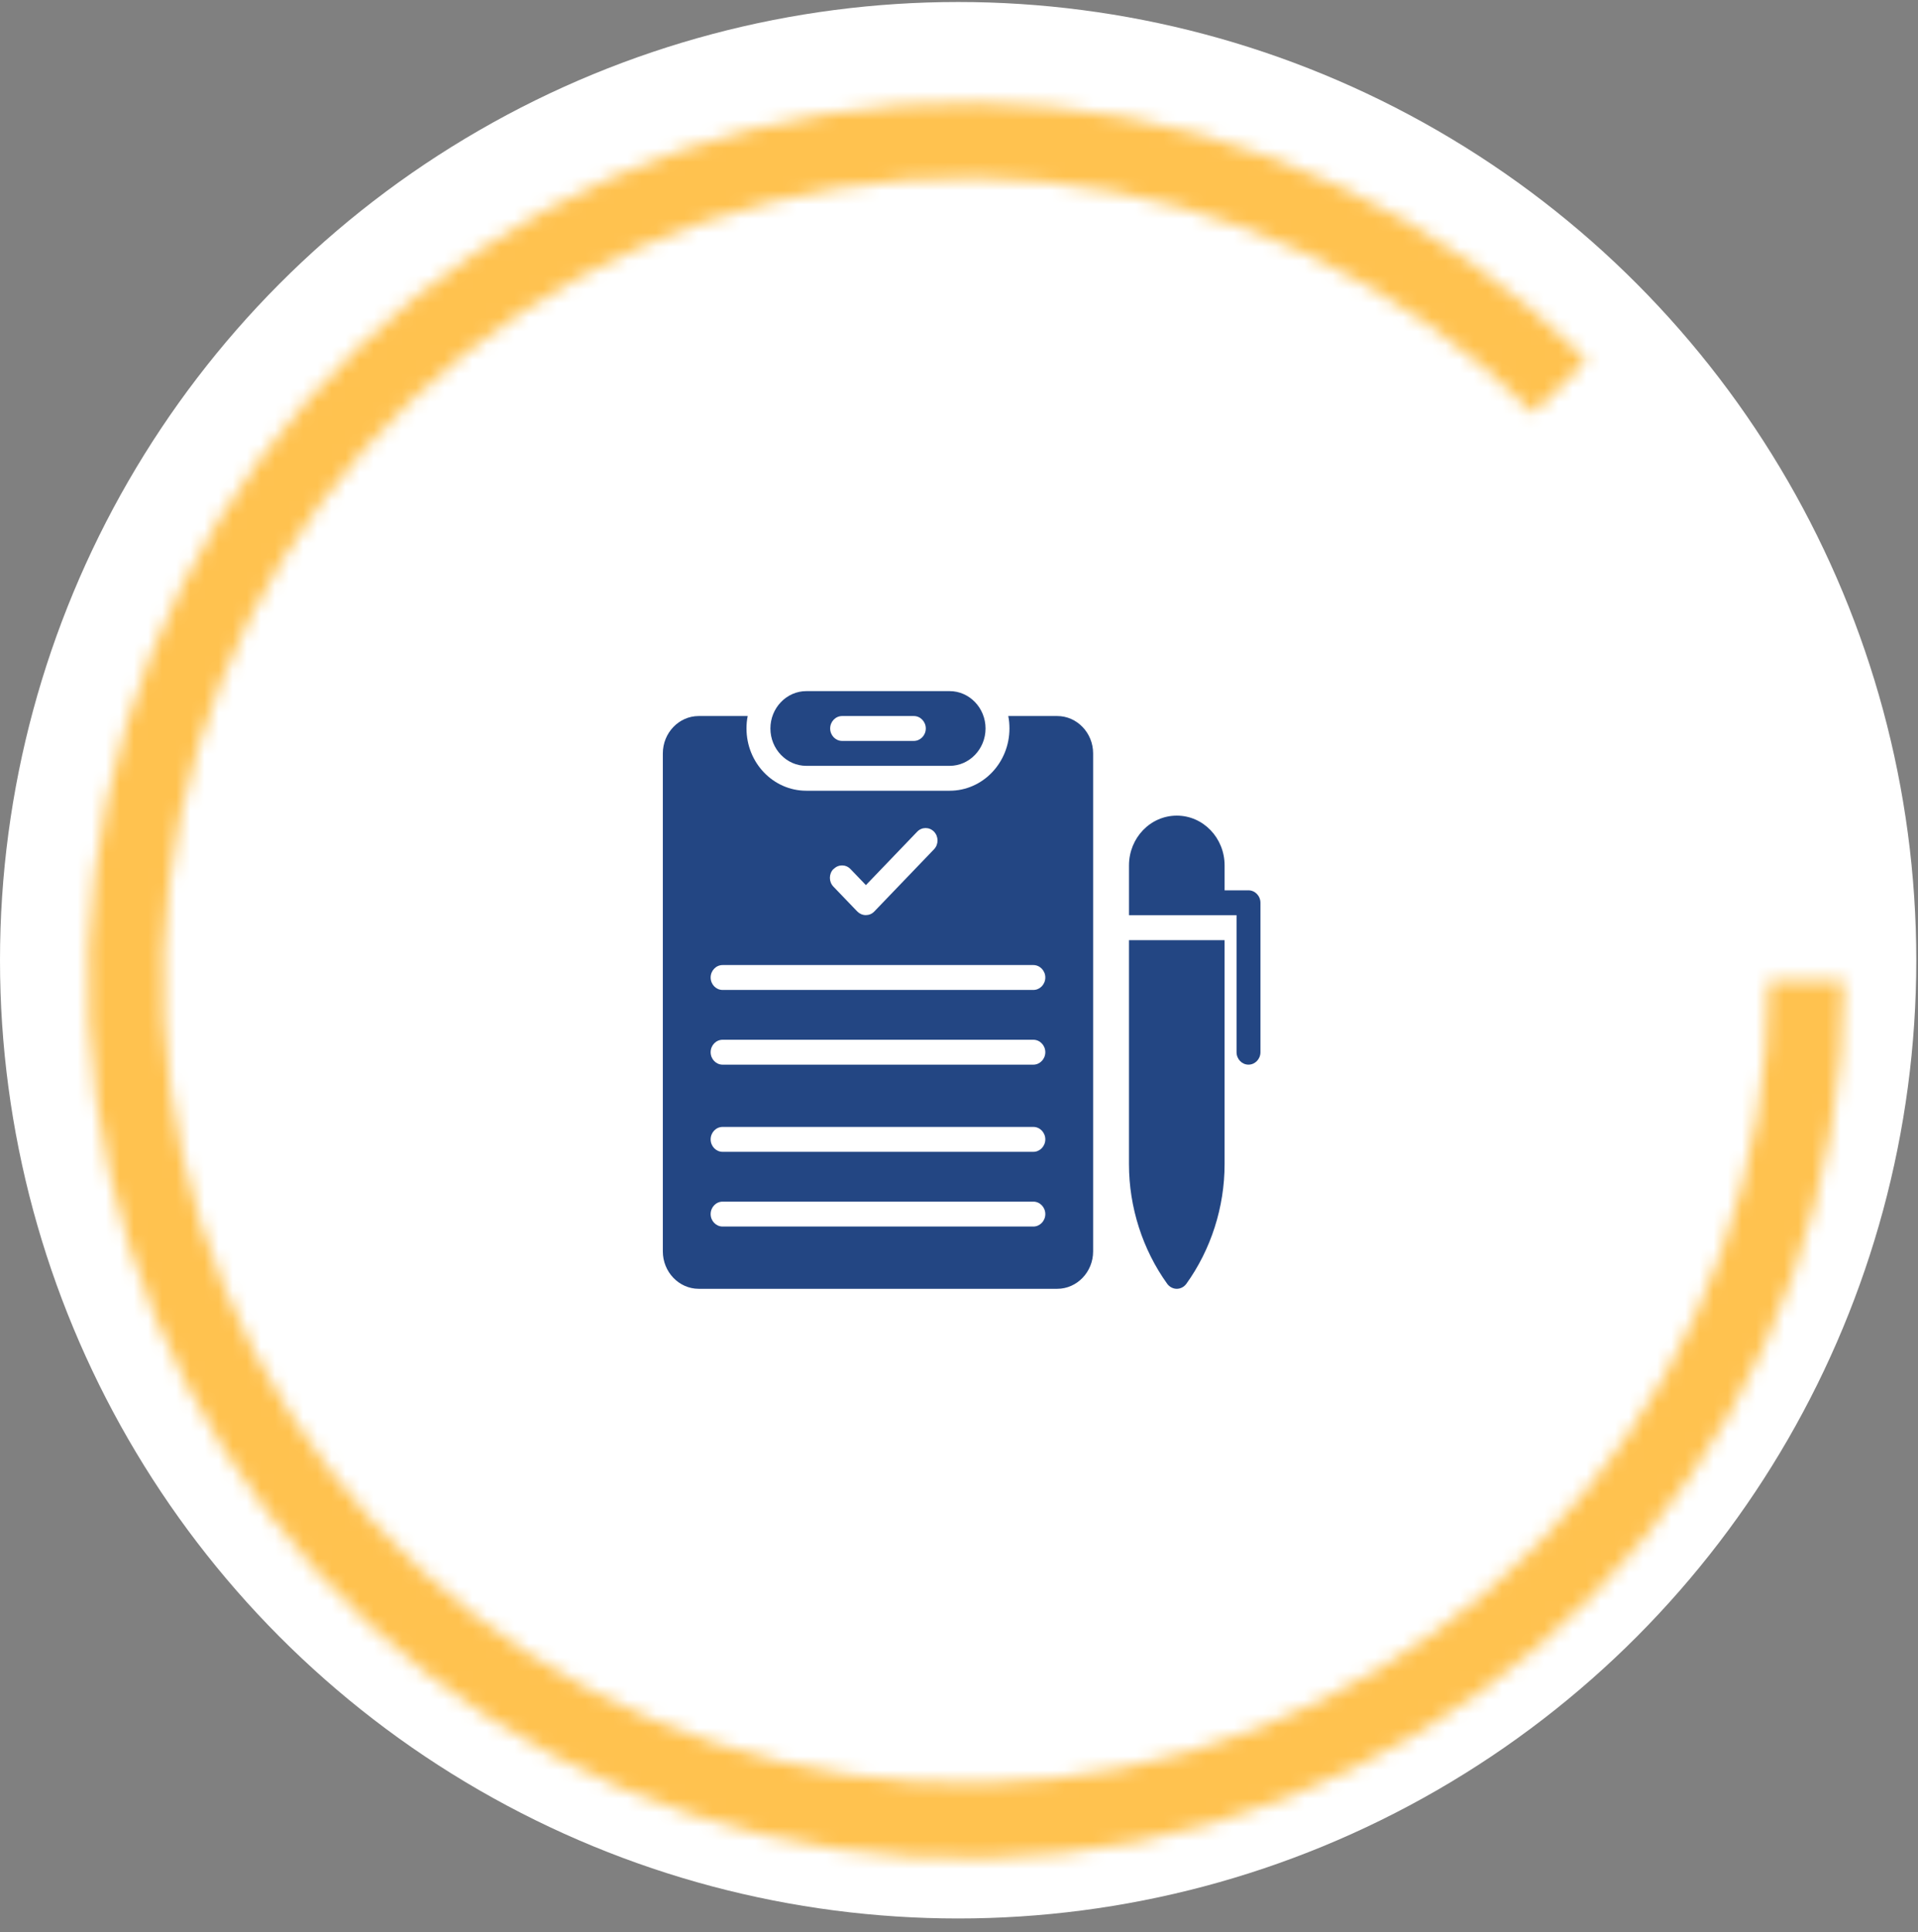
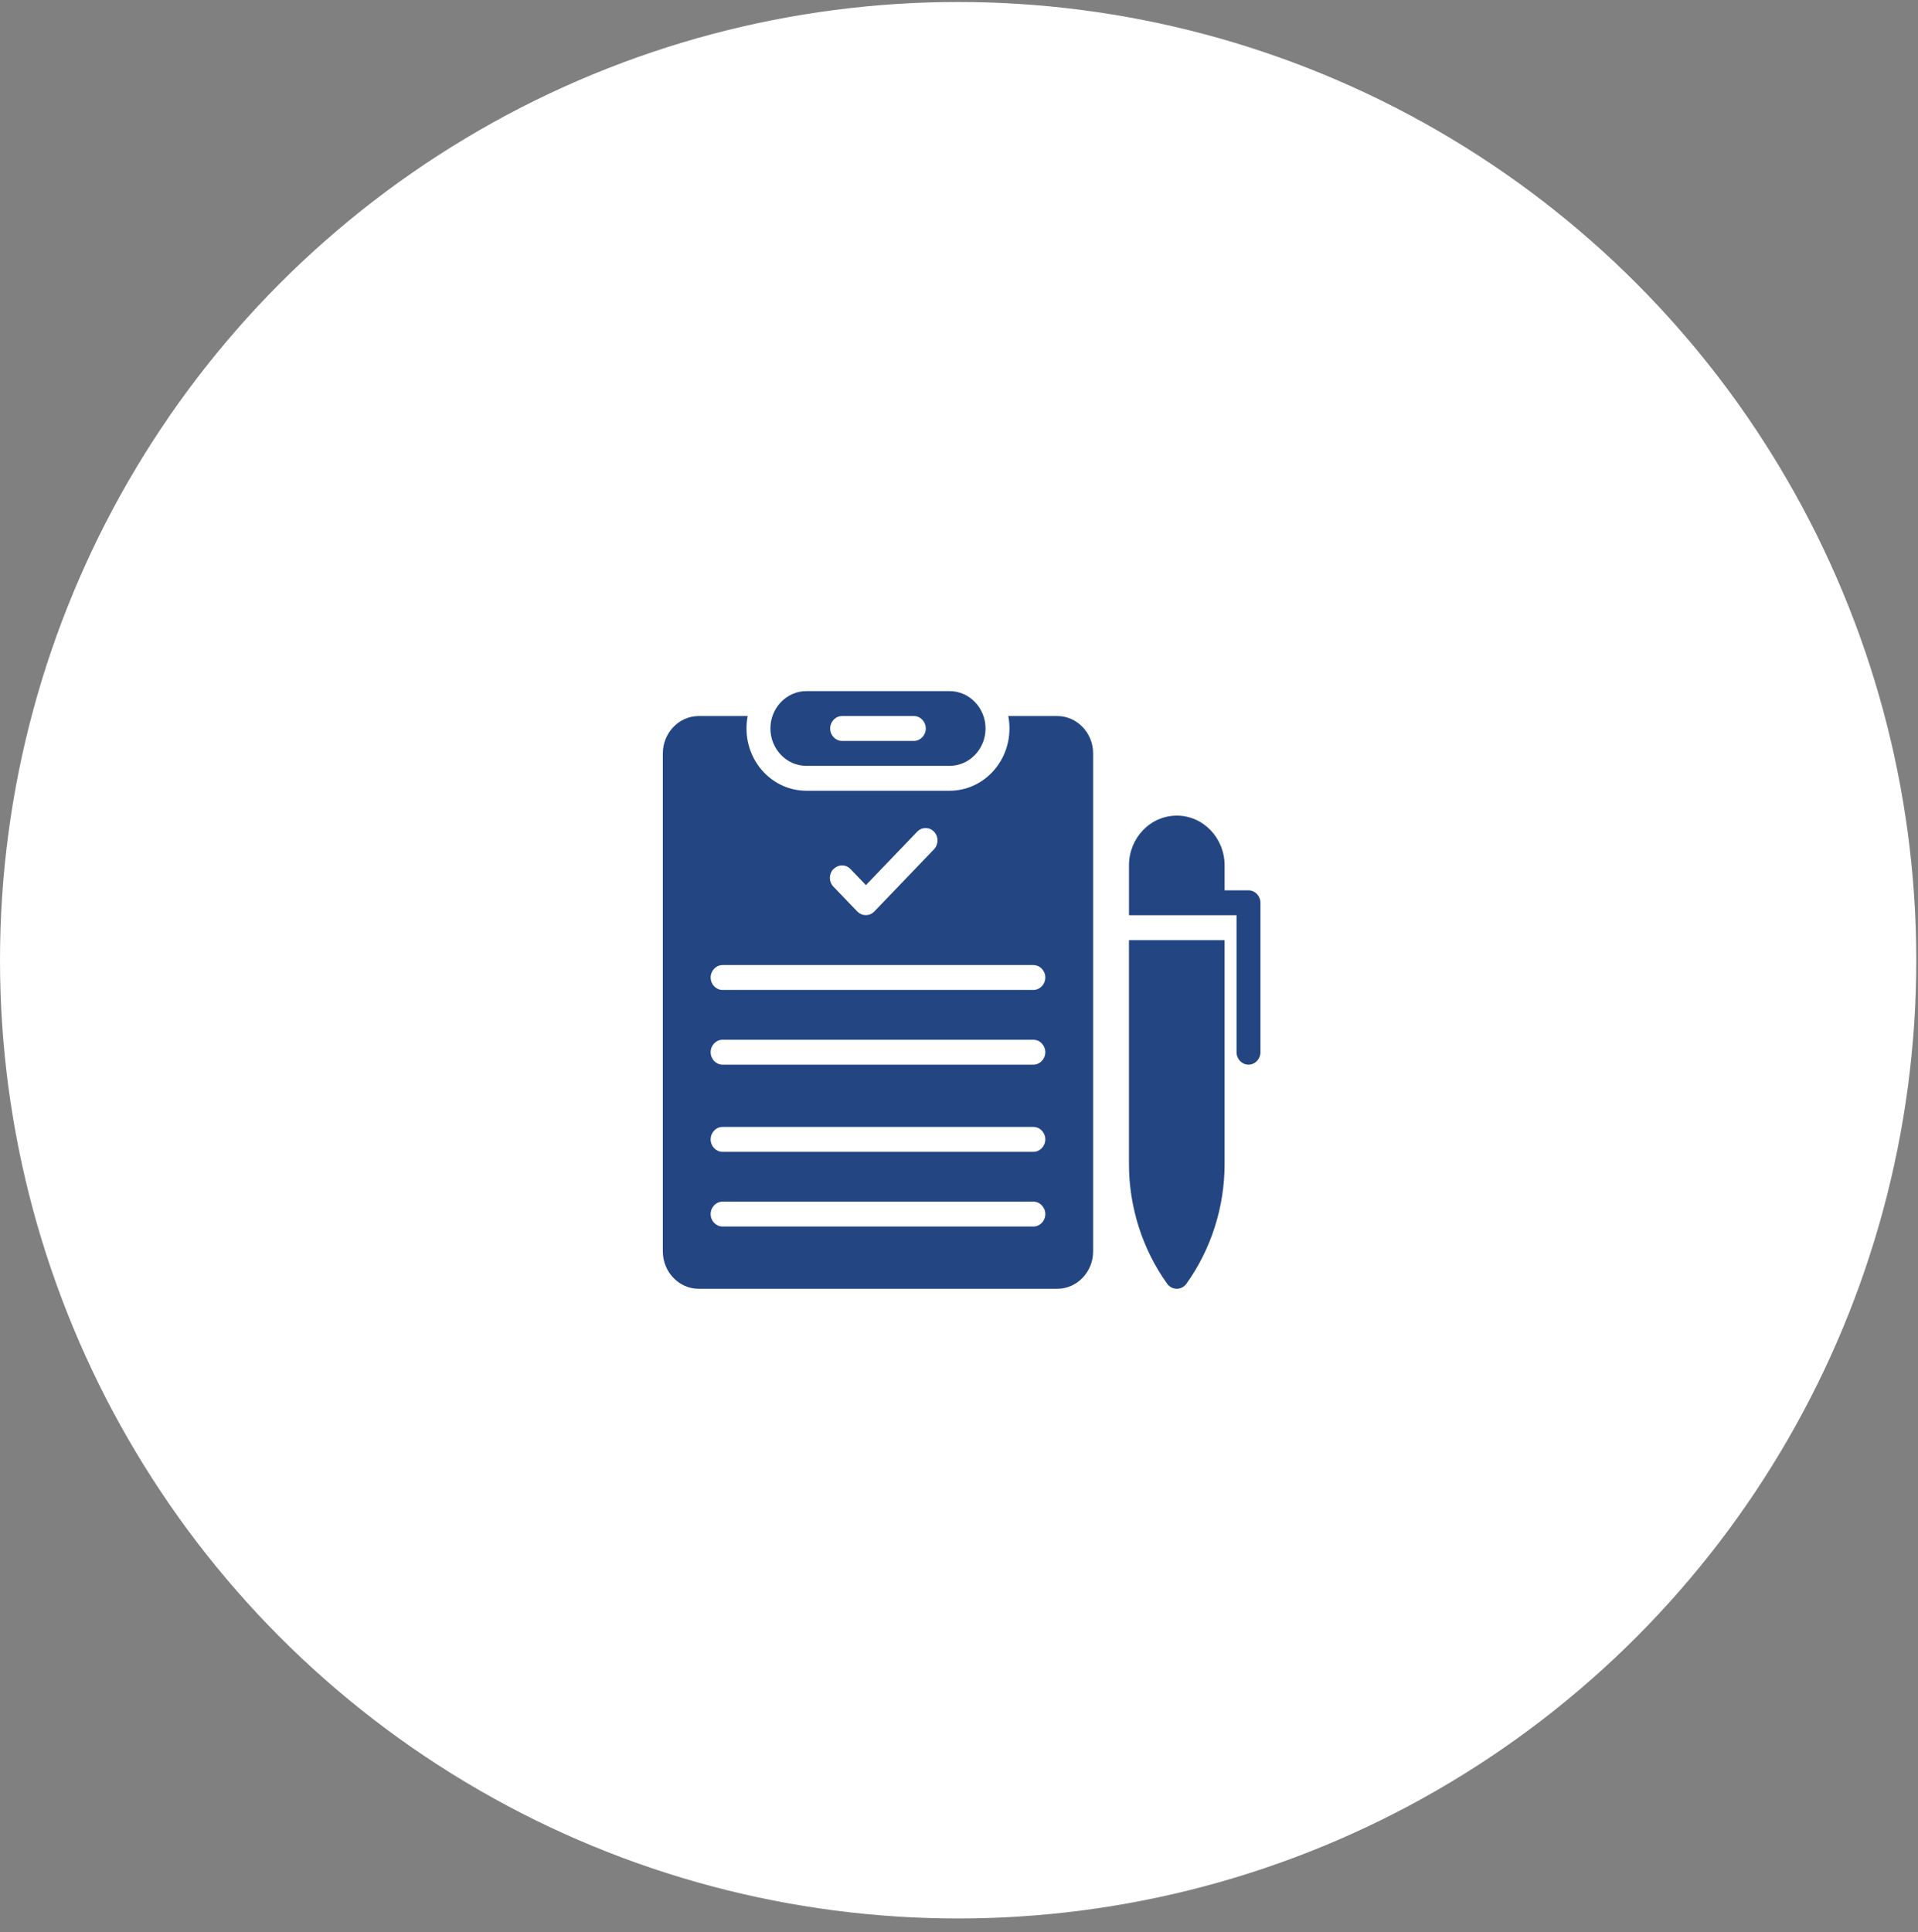
<svg xmlns="http://www.w3.org/2000/svg" width="136" height="137" viewBox="0 0 136 137" fill="none">
  <rect x="0" y="0" width="136" height="137" fill="#808080" stroke="none" />
  <circle cx="67.939" cy="68.081" r="67.939" fill="white" />
  <mask id="path-2-inside-1_1_426" fill="white">
-     <path d="M130.734 69.532C130.734 83.931 125.741 97.885 116.607 109.015C107.472 120.146 94.76 127.765 80.638 130.574C66.516 133.383 51.856 131.209 39.157 124.421C26.458 117.633 16.506 106.653 10.995 93.35C5.485 80.046 4.758 65.244 8.938 51.465C13.118 37.686 21.946 25.783 33.918 17.783C45.891 9.783 60.267 6.182 74.596 7.594C88.926 9.005 102.323 15.341 112.505 25.523L108.739 29.289C99.428 19.979 87.178 14.184 74.074 12.894C60.971 11.603 47.825 14.896 36.877 22.211C25.929 29.526 17.857 40.411 14.034 53.011C10.212 65.611 10.877 79.147 15.916 91.311C20.955 103.476 30.055 113.517 41.668 119.724C53.28 125.931 66.685 127.919 79.599 125.351C92.513 122.782 104.137 115.815 112.49 105.637C120.843 95.459 125.408 82.699 125.408 69.532H130.734Z" />
-   </mask>
-   <path d="M130.734 69.532C130.734 83.931 125.741 97.885 116.607 109.015C107.472 120.146 94.76 127.765 80.638 130.574C66.516 133.383 51.856 131.209 39.157 124.421C26.458 117.633 16.506 106.653 10.995 93.35C5.485 80.046 4.758 65.244 8.938 51.465C13.118 37.686 21.946 25.783 33.918 17.783C45.891 9.783 60.267 6.182 74.596 7.594C88.926 9.005 102.323 15.341 112.505 25.523L108.739 29.289C99.428 19.979 87.178 14.184 74.074 12.894C60.971 11.603 47.825 14.896 36.877 22.211C25.929 29.526 17.857 40.411 14.034 53.011C10.212 65.611 10.877 79.147 15.916 91.311C20.955 103.476 30.055 113.517 41.668 119.724C53.28 125.931 66.685 127.919 79.599 125.351C92.513 122.782 104.137 115.815 112.49 105.637C120.843 95.459 125.408 82.699 125.408 69.532H130.734Z" stroke="#FFC24F" stroke-width="8" mask="url(#path-2-inside-1_1_426)" />
+     </mask>
  <path d="M57.17 54.298H67.34C68.738 54.298 69.882 53.106 69.882 51.649C69.882 50.193 68.738 49.001 67.34 49.001H57.17C55.772 49.001 54.627 50.193 54.627 51.649C54.627 53.106 55.772 54.298 57.17 54.298ZM59.712 50.767H64.797C65.263 50.767 65.645 51.164 65.645 51.649C65.645 52.135 65.263 52.532 64.797 52.532H59.712C59.246 52.532 58.865 52.135 58.865 51.649C58.865 51.164 59.246 50.767 59.712 50.767ZM80.052 66.657H86.832V82.548C86.832 85.585 85.866 88.595 84.12 91.023C83.959 91.243 83.705 91.376 83.442 91.376C83.179 91.376 82.925 91.243 82.764 91.023C81.018 88.595 80.052 85.585 80.052 82.548V66.657ZM74.967 50.767H71.493C71.552 51.049 71.577 51.349 71.577 51.649C71.577 54.086 69.679 56.063 67.34 56.063H57.17C54.831 56.063 52.932 54.086 52.932 51.649C52.932 51.349 52.958 51.049 53.017 50.767H49.542C48.144 50.767 47 51.958 47 53.415V88.727C47 90.184 48.144 91.376 49.542 91.376H74.967C76.366 91.376 77.51 90.184 77.51 88.727V53.415C77.51 51.958 76.365 50.767 74.967 50.767ZM59.111 61.616C59.441 61.272 59.975 61.272 60.306 61.616L61.399 62.755L65.035 58.968C65.365 58.623 65.899 58.623 66.23 58.968C66.56 59.312 66.56 59.868 66.23 60.213L61.992 64.627C61.823 64.803 61.611 64.883 61.391 64.883C61.17 64.883 60.958 64.794 60.789 64.627L59.094 62.861C58.763 62.517 58.763 61.961 59.094 61.616H59.111ZM73.272 86.962H51.237C50.771 86.962 50.39 86.564 50.39 86.079C50.39 85.593 50.771 85.196 51.237 85.196H73.272C73.738 85.196 74.12 85.593 74.12 86.079C74.12 86.564 73.738 86.962 73.272 86.962ZM73.272 81.665H51.237C50.771 81.665 50.39 81.267 50.39 80.782C50.39 80.296 50.771 79.899 51.237 79.899H73.272C73.738 79.899 74.12 80.296 74.12 80.782C74.12 81.267 73.738 81.665 73.272 81.665ZM73.272 75.485H51.237C50.771 75.485 50.39 75.087 50.39 74.602C50.39 74.116 50.771 73.719 51.237 73.719H73.272C73.738 73.719 74.12 74.116 74.12 74.602C74.12 75.087 73.738 75.485 73.272 75.485ZM73.272 70.188H51.237C50.771 70.188 50.39 69.791 50.39 69.305C50.39 68.82 50.771 68.422 51.237 68.422H73.272C73.738 68.422 74.12 68.82 74.12 69.305C74.12 69.791 73.738 70.188 73.272 70.188ZM89.375 64.008V74.602C89.375 75.087 88.993 75.484 88.527 75.484C88.061 75.484 87.68 75.087 87.68 74.602V64.89H80.053V61.359C80.053 59.408 81.57 57.828 83.443 57.828C85.316 57.828 86.833 59.408 86.833 61.359V63.125H88.528C88.994 63.125 89.375 63.522 89.375 64.008Z" fill="#234683" />
</svg>